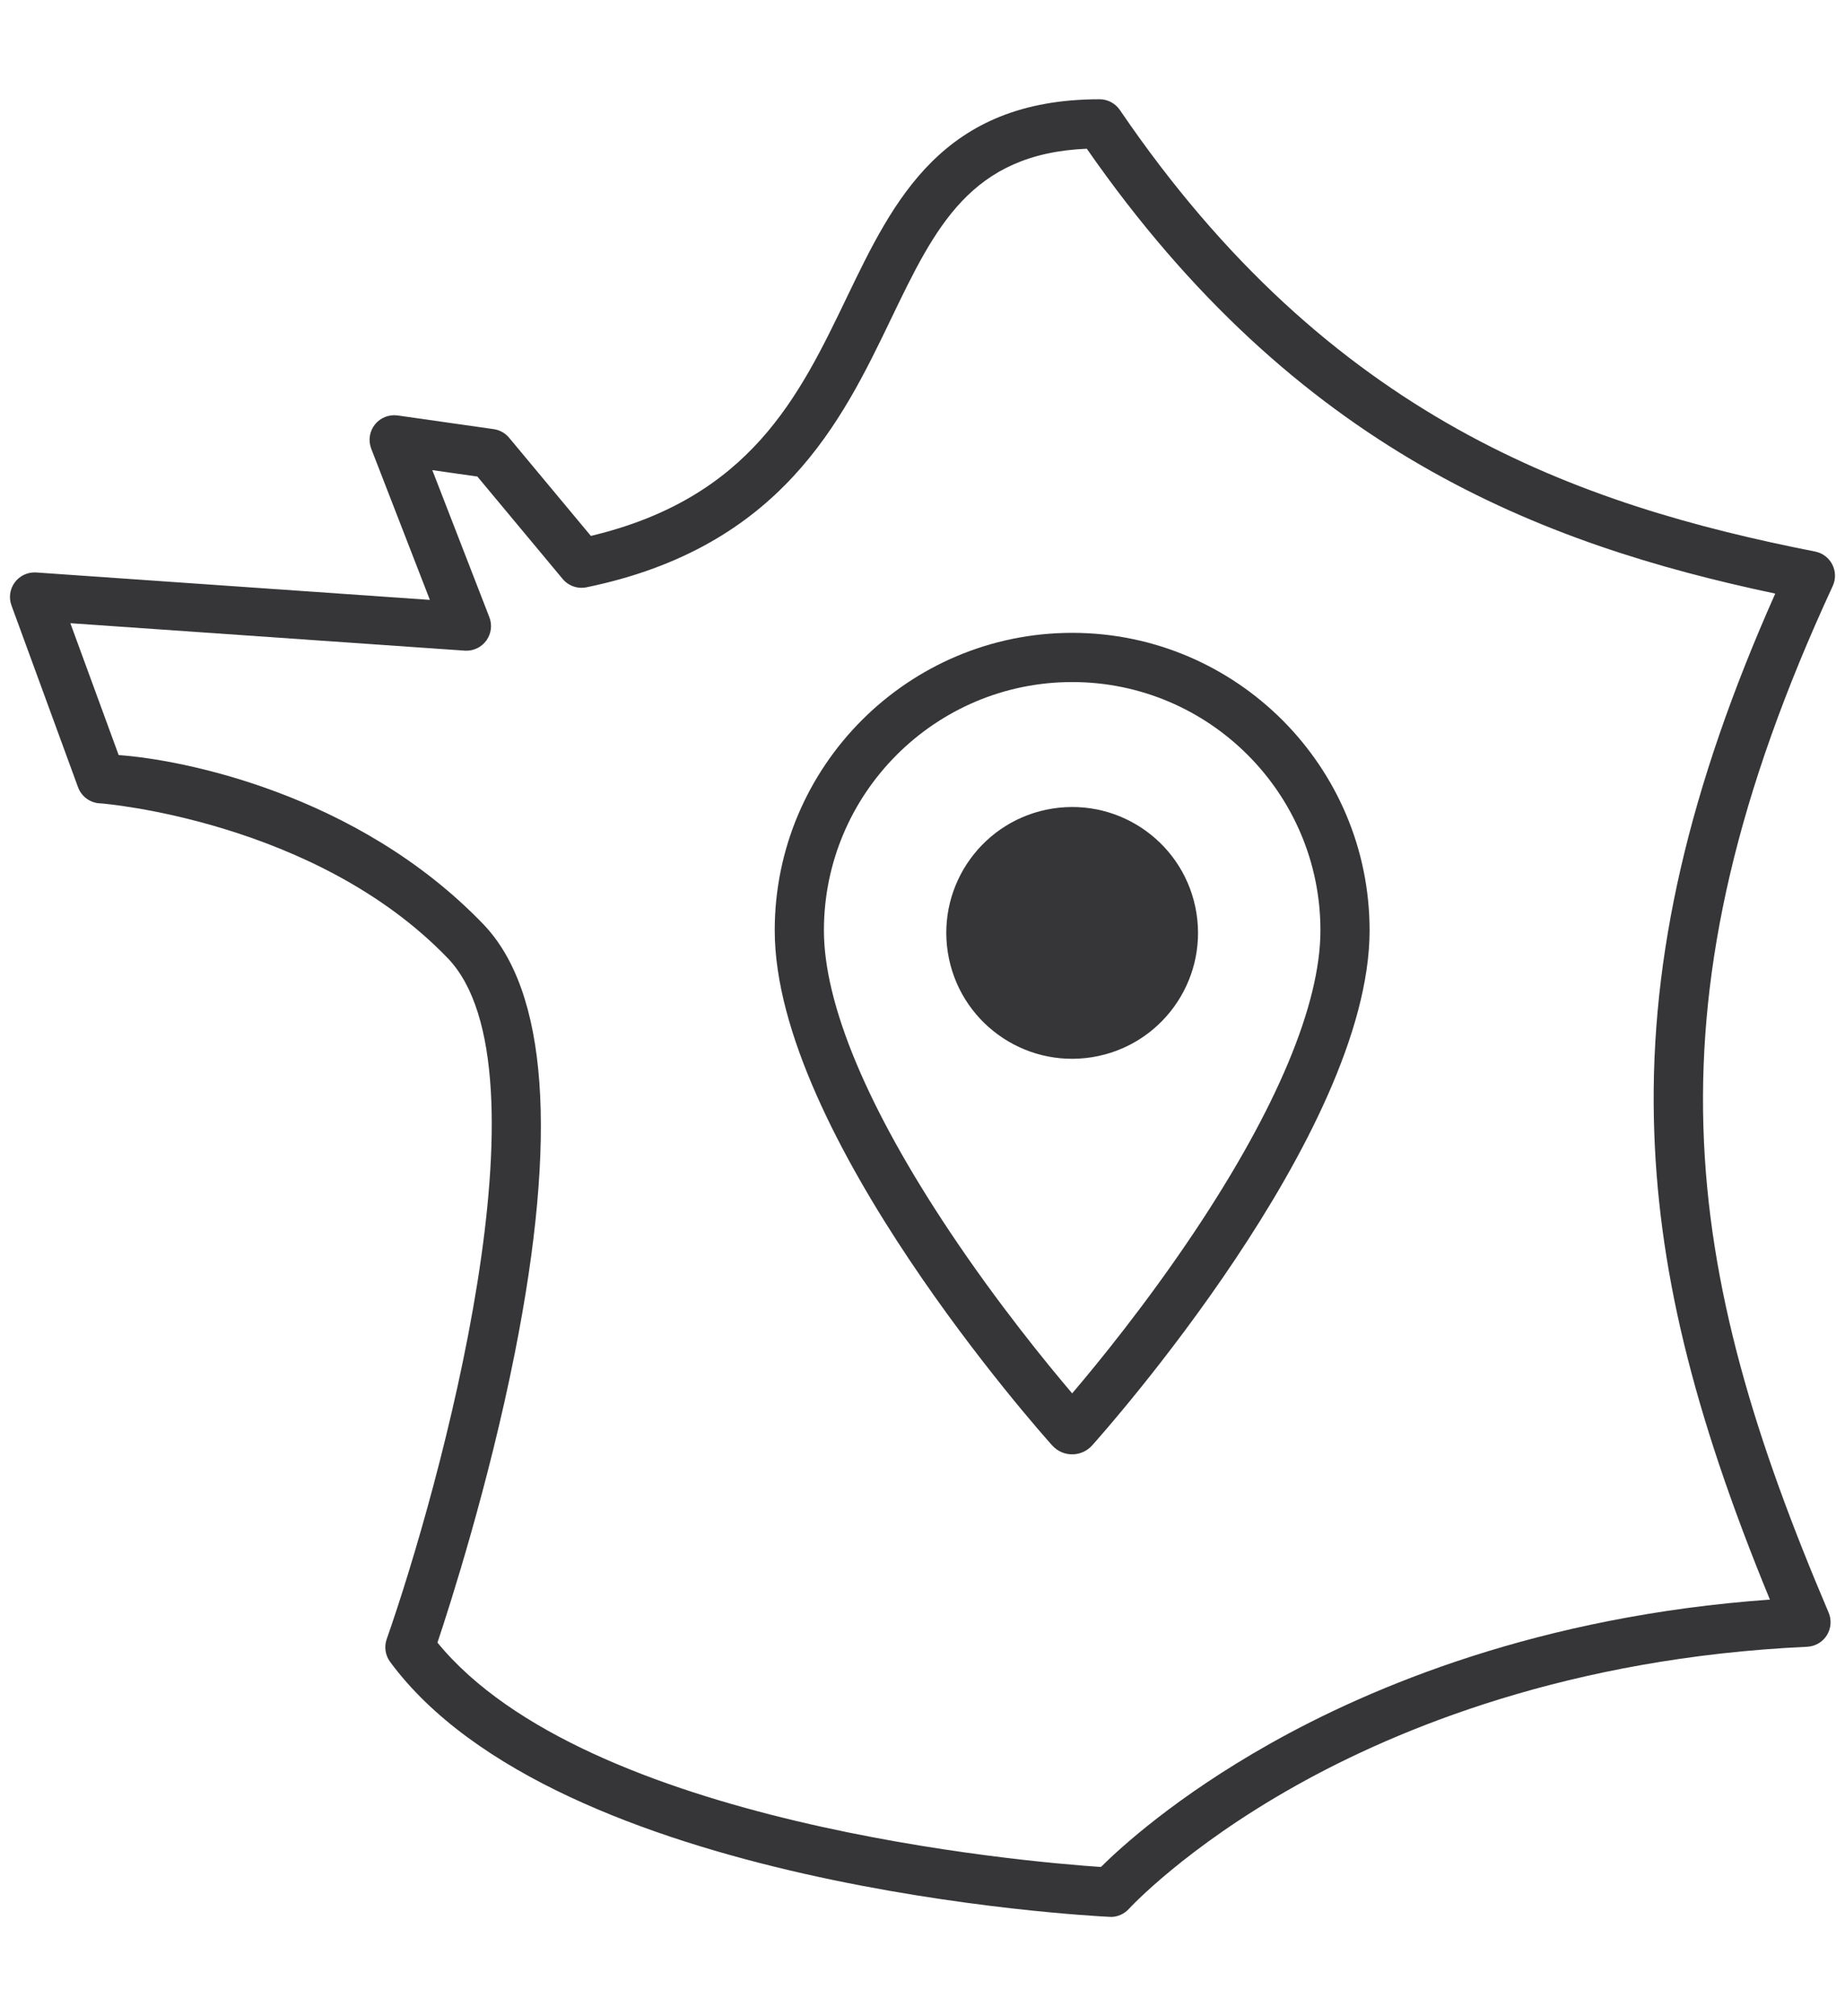
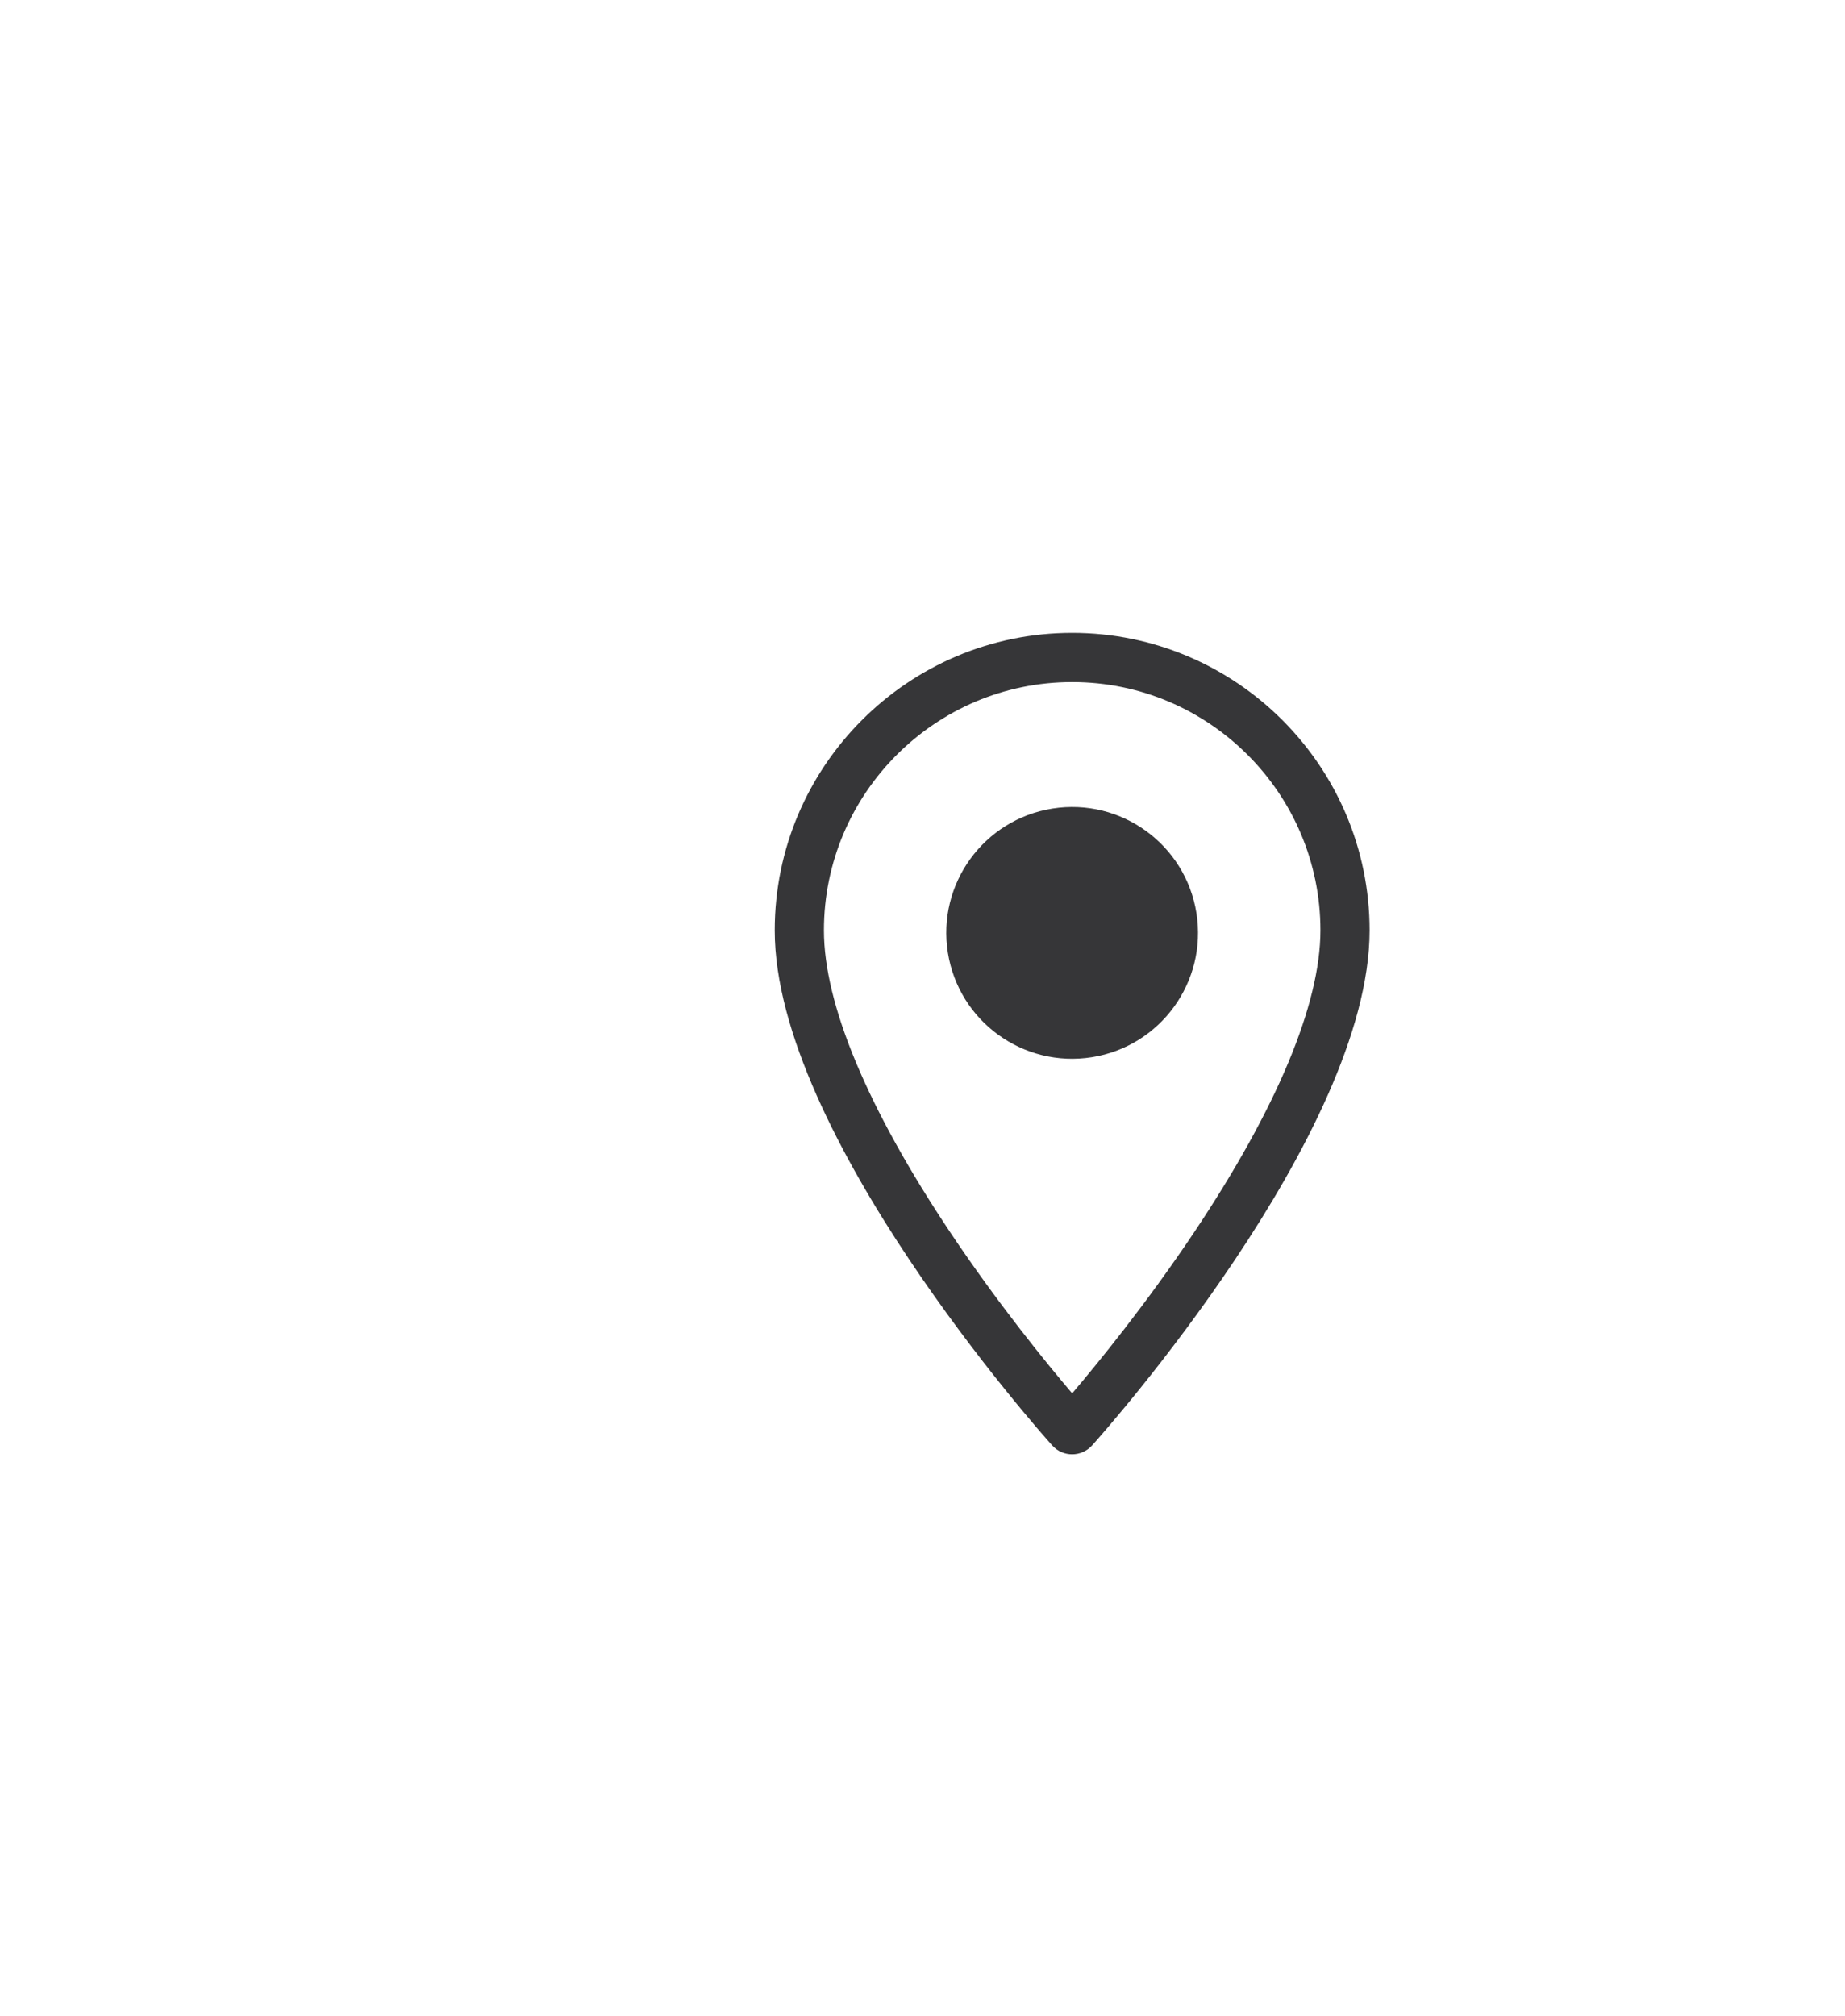
<svg xmlns="http://www.w3.org/2000/svg" id="Calque_1" viewBox="0 0 544.91 595.28">
  <defs>
    <style>.cls-1{fill:#363638;}</style>
  </defs>
  <path class="cls-1" d="m316.66,201.39c40.43,0,73.32,32.89,73.32,73.32,0,21.8-12.89,52.62-37.28,89.12-14.17,21.21-28.67,38.93-36.04,47.59-7.37-8.66-21.87-26.38-36.04-47.59-24.39-36.5-37.28-67.32-37.28-89.12,0-40.43,32.89-73.32,73.32-73.32m0-14.53c-48.44,0-87.85,39.41-87.85,87.85,0,60.11,78.61,148.37,81.96,152.09,1.57,1.75,3.73,2.62,5.88,2.62s4.32-.88,5.89-2.62c3.35-3.73,81.96-91.98,81.96-152.09,0-48.44-39.41-87.85-87.85-87.85h0Z" />
  <circle class="cls-1" cx="316.66" cy="275.44" r="37.17" transform="translate(-39.35 53.19) rotate(-9.04)" />
-   <path class="cls-1" d="m328.04,565.98c-.12,0-.23,0-.35,0-6.64-.32-163.24-8.57-212.47-75.28-1.43-1.94-1.81-4.45-1.01-6.72,15.72-44.81,49.61-168.28,18.01-201.08-39.03-40.52-101.81-45.67-102.54-45.69-2.98-.08-5.61-1.97-6.63-4.76L3.39,178.77c-.84-2.28-.48-4.82.95-6.78,1.43-1.96,3.75-3.06,6.17-2.97l116.45,8.11-17.32-44.64c-.93-2.4-.52-5.13,1.08-7.14,1.6-2.02,4.15-3.03,6.71-2.68l28.37,4.04c1.78.25,3.41,1.16,4.56,2.54l24.15,28.99c47.08-11.21,61.54-41.23,75.52-70.29,13.88-28.83,28.22-58.64,74.72-58.64,2.4,0,4.65,1.19,6,3.18,62.11,91.21,135.4,116.57,205.34,130.37,2.19.43,4.05,1.84,5.07,3.83,1.01,1.99,1.06,4.33.12,6.35-57.02,123.25-44.42,201.62-1.21,303.1.93,2.19.73,4.7-.53,6.71-1.27,2.02-3.44,3.28-5.82,3.39-70.05,3.22-120.77,24.07-150.97,41-32.76,18.36-49.17,36.2-49.33,36.38-1.38,1.52-3.34,2.39-5.38,2.39Zm-198.84-80.97c43.96,53.72,173.75,64.75,195.95,66.25,5.93-5.88,22.35-20.85,49.85-36.35,30.16-17,79.78-37.75,147.73-42.6-22.99-55.86-33.3-98.7-34.26-141.72-1.08-48.44,10.33-98,35.84-155.32-69.41-14.68-141.43-42.32-203.33-131.36-34.34,1.46-44.77,23.14-57.86,50.34-14.43,29.99-32.4,67.32-89.9,79.16-2.67.54-5.39-.44-7.09-2.52-.83-1.01-19.26-23.12-25.14-30.18l-13.31-1.9,16.85,43.43c.89,2.29.56,4.86-.87,6.86-1.43,1.99-3.76,3.13-6.21,3.03l-116.67-8.12,14.27,38.94c18.02,1.24,70.25,11.07,107.64,49.88,19.02,19.74,22.15,62.45,9.31,126.93-7.68,38.59-19.01,73.93-22.8,85.26Z" />
</svg>